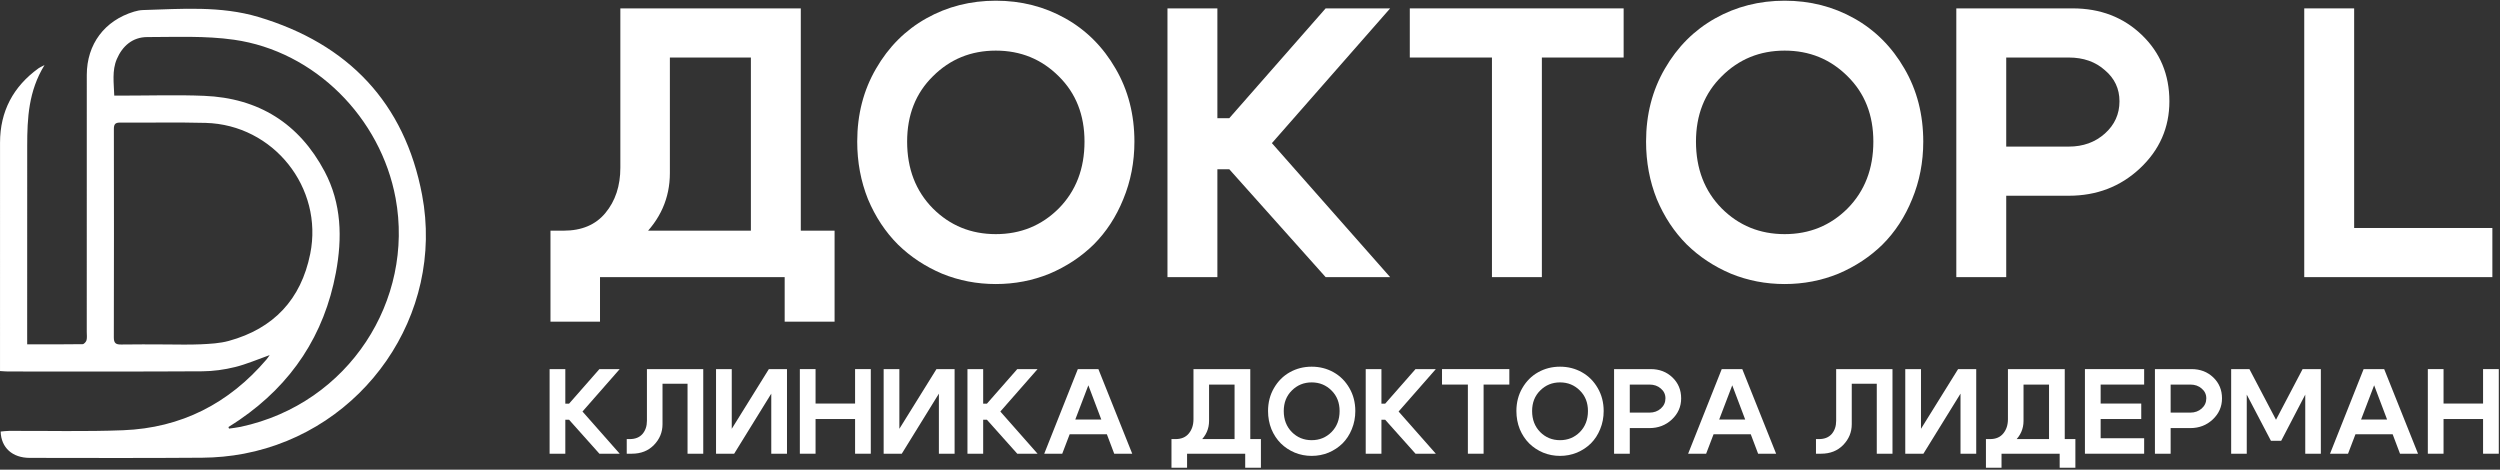
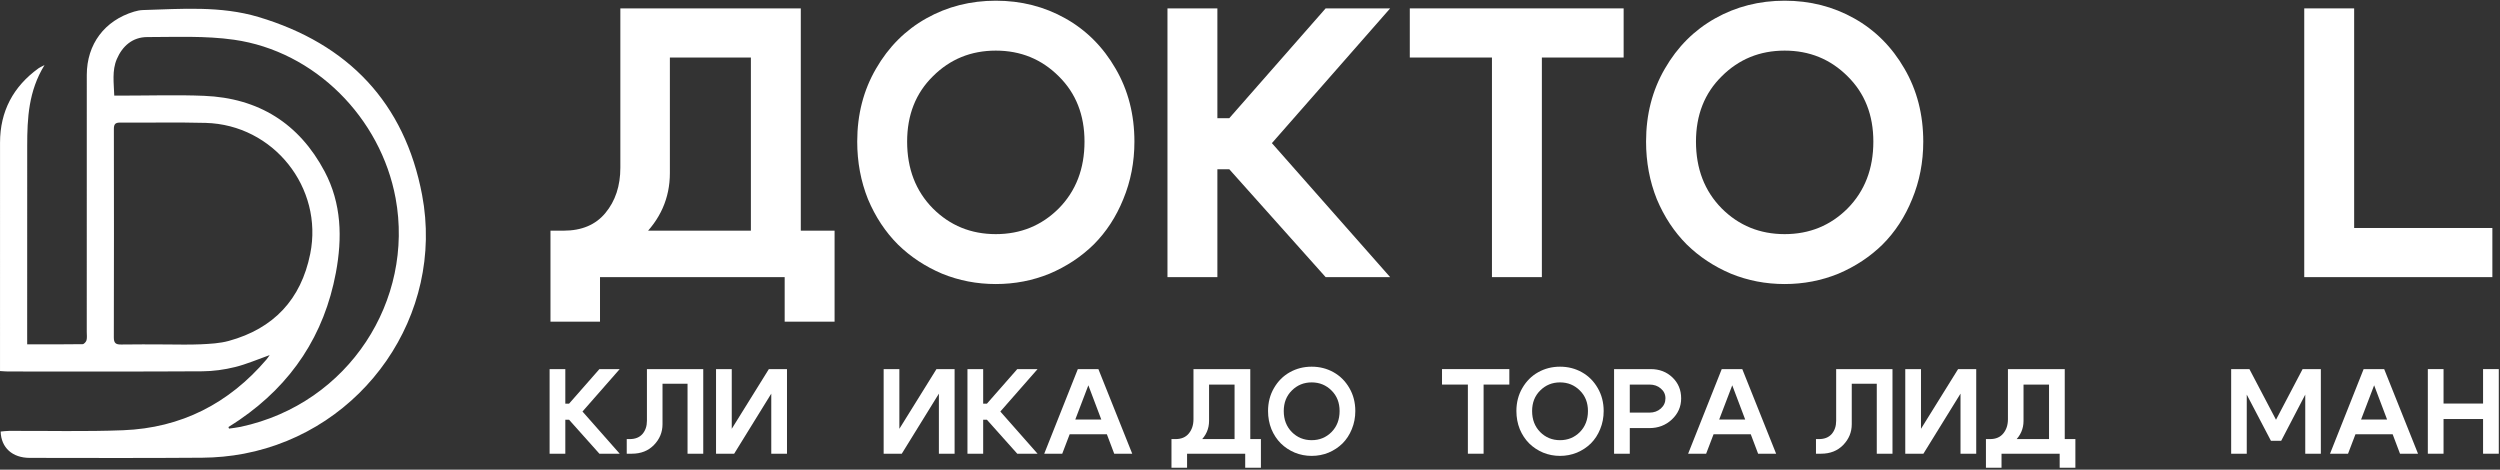
<svg xmlns="http://www.w3.org/2000/svg" width="857" height="161" viewBox="0 0 857 161" fill="none">
  <rect x="0" y="0" width="857" height="161" fill="#333333" stroke="none" />
  <path d="M807.004 78.154H854.384V95H789.895V2.874H807.004V78.154Z" fill="white" />
-   <path d="M709.186 19.72H687.733V50.253H709.186C714.099 50.253 718.223 48.761 721.557 45.778C724.891 42.795 726.558 39.11 726.558 34.723C726.558 30.424 724.891 26.87 721.557 24.063C718.31 21.167 714.187 19.72 709.186 19.72ZM709.186 67.099H687.733V95H670.624V2.874H710.502C719.978 2.874 727.874 5.901 734.191 11.955C740.509 18.009 743.667 25.598 743.667 34.723C743.667 43.76 740.289 51.437 733.533 57.755C726.865 63.984 718.749 67.099 709.186 67.099Z" fill="white" />
  <path d="M581.381 48.542C581.381 57.842 584.32 65.476 590.199 71.442C596.078 77.32 603.272 80.26 611.783 80.26C620.294 80.26 627.488 77.32 633.367 71.442C639.245 65.476 642.185 57.842 642.185 48.542C642.185 39.417 639.245 31.959 633.367 26.168C627.488 20.29 620.294 17.35 611.783 17.35C603.272 17.35 596.078 20.29 590.199 26.168C584.32 31.959 581.381 39.417 581.381 48.542ZM564.272 48.542C564.272 39.242 566.422 30.906 570.721 23.536C575.02 16.078 580.767 10.331 587.962 6.295C595.156 2.259 603.097 0.241 611.783 0.241C620.469 0.241 628.41 2.259 635.604 6.295C642.799 10.331 648.546 16.078 652.845 23.536C657.144 30.906 659.294 39.242 659.294 48.542C659.294 55.561 658.022 62.142 655.477 68.283C653.021 74.337 649.643 79.514 645.343 83.813C641.044 88.025 635.999 91.359 630.208 93.816C624.417 96.184 618.276 97.369 611.783 97.369C605.29 97.369 599.148 96.184 593.358 93.816C587.567 91.359 582.522 88.025 578.223 83.813C573.923 79.514 570.501 74.337 567.957 68.283C565.5 62.142 564.272 55.561 564.272 48.542Z" fill="white" />
  <path d="M556.583 2.874V19.72H528.551V95H511.441V19.72H483.277V2.874H556.583Z" fill="white" />
  <path d="M400.208 95V2.874H417.317V40.514H421.397L454.431 2.874H476.541L436.005 49.069L476.541 95H454.431L421.397 58.018H417.317V95H400.208Z" fill="white" />
  <path d="M310.965 48.542C310.965 57.842 313.904 65.476 319.783 71.442C325.662 77.32 332.856 80.26 341.367 80.26C349.878 80.26 357.072 77.32 362.951 71.442C368.829 65.476 371.769 57.842 371.769 48.542C371.769 39.417 368.829 31.959 362.951 26.168C357.072 20.29 349.878 17.35 341.367 17.35C332.856 17.35 325.662 20.29 319.783 26.168C313.904 31.959 310.965 39.417 310.965 48.542ZM293.856 48.542C293.856 39.242 296.006 30.906 300.305 23.536C304.604 16.078 310.351 10.331 317.546 6.295C324.74 2.259 332.681 0.241 341.367 0.241C350.053 0.241 357.994 2.259 365.188 6.295C372.383 10.331 378.13 16.078 382.429 23.536C386.728 30.906 388.878 39.242 388.878 48.542C388.878 55.561 387.606 62.142 385.061 68.283C382.605 74.337 379.227 79.514 374.927 83.813C370.628 88.025 365.583 91.359 359.792 93.816C354.001 96.184 347.86 97.369 341.367 97.369C334.874 97.369 328.732 96.184 322.942 93.816C317.151 91.359 312.106 88.025 307.807 83.813C303.507 79.514 300.085 74.337 297.541 68.283C295.084 62.142 293.856 55.561 293.856 48.542Z" fill="white" />
  <path d="M188.704 79.075H286.095V110.267H268.986V95H205.682V110.267H188.704V79.075ZM193.179 79.075C199.408 79.075 204.19 77.057 207.524 73.021C210.946 68.898 212.657 63.721 212.657 57.492V2.874H274.513V94.869H257.404V19.72H229.635V59.334C229.635 67.933 226.344 75.347 219.764 81.576C213.271 87.805 204.848 90.92 194.495 90.92H190.678L188.704 79.075H193.179Z" fill="white" />
  <path d="M832.26 155.532V126.528H837.646V138.337H851.195V126.528H856.582V155.532H851.195V143.64H837.646V155.532H832.26Z" fill="white" />
  <path d="M805.735 143.806H821.977V148.861H805.735V143.806ZM804.906 155.532H798.732L810.251 126.528H817.295L828.897 155.532H822.723L813.856 132.08L804.906 155.532Z" fill="white" />
  <path d="M764.842 155.532V126.528H771.098L780.214 143.889L789.33 126.528H795.586V155.532H790.241V135.271L781.996 151.099H778.474L770.187 135.271V155.532H764.842Z" fill="white" />
-   <path d="M750.848 131.831H744.095V141.444H750.848C752.395 141.444 753.694 140.975 754.743 140.036C755.793 139.096 756.318 137.936 756.318 136.555C756.318 135.201 755.793 134.083 754.743 133.199C753.721 132.287 752.423 131.831 750.848 131.831ZM750.848 146.748H744.095V155.532H738.708V126.528H751.263C754.246 126.528 756.732 127.481 758.721 129.387C760.71 131.293 761.704 133.682 761.704 136.555C761.704 139.4 760.641 141.817 758.514 143.806C756.414 145.767 753.859 146.748 750.848 146.748Z" fill="white" />
-   <path d="M720.099 138.337H734.021V143.64H720.099V150.228H735.016V155.532H714.713V126.528H735.016V131.831H720.099V138.337Z" fill="white" />
  <path d="M680.779 150.519H711.441V160.339H706.054V155.532H686.124V160.339H680.779V150.519ZM682.188 150.519C684.149 150.519 685.655 149.883 686.704 148.613C687.782 147.314 688.32 145.684 688.32 143.723V126.528H707.795V155.491H702.408V131.831H693.665V144.303C693.665 147.01 692.63 149.345 690.558 151.306C688.514 153.267 685.862 154.248 682.602 154.248H681.401L680.779 150.519H682.188Z" fill="white" />
  <path d="M677.45 155.532H672.063V134.939L659.343 155.532H653.127V126.528H658.514V146.997L671.234 126.528H677.45V155.532Z" fill="white" />
  <path d="M623.552 150.519C625.431 150.519 626.881 149.938 627.903 148.778C628.925 147.59 629.436 146.085 629.436 144.262V126.528H648.745V155.532H643.358V131.541H634.781V145.422C634.781 148.157 633.801 150.532 631.839 152.549C629.906 154.538 627.378 155.532 624.257 155.532H622.517V150.519H623.552Z" fill="white" />
  <path d="M585.694 143.806H601.936V148.861H585.694V143.806ZM584.865 155.532H578.691L590.21 126.528H597.254L608.856 155.532H602.682L593.815 132.08L584.865 155.532Z" fill="white" />
  <path d="M565.444 131.831H558.69V141.444H565.444C566.991 141.444 568.289 140.975 569.339 140.036C570.389 139.096 570.913 137.936 570.913 136.555C570.913 135.201 570.389 134.083 569.339 133.199C568.317 132.287 567.019 131.831 565.444 131.831ZM565.444 146.748H558.69V155.532H553.304V126.528H565.858C568.842 126.528 571.328 127.481 573.317 129.387C575.306 131.293 576.3 133.682 576.3 136.555C576.3 139.4 575.236 141.817 573.109 143.806C571.01 145.767 568.455 146.748 565.444 146.748Z" fill="white" />
  <path d="M525.207 140.906C525.207 143.834 526.133 146.237 527.983 148.115C529.834 149.966 532.099 150.892 534.779 150.892C537.458 150.892 539.723 149.966 541.574 148.115C543.425 146.237 544.35 143.834 544.35 140.906C544.35 138.033 543.425 135.685 541.574 133.862C539.723 132.011 537.458 131.086 534.779 131.086C532.099 131.086 529.834 132.011 527.983 133.862C526.133 135.685 525.207 138.033 525.207 140.906ZM519.821 140.906C519.821 137.978 520.498 135.354 521.851 133.033C523.205 130.685 525.014 128.876 527.279 127.605C529.544 126.335 532.044 125.699 534.779 125.699C537.513 125.699 540.013 126.335 542.278 127.605C544.544 128.876 546.353 130.685 547.706 133.033C549.06 135.354 549.737 137.978 549.737 140.906C549.737 143.116 549.336 145.187 548.535 147.121C547.762 149.027 546.698 150.657 545.345 152.01C543.991 153.336 542.403 154.386 540.58 155.159C538.756 155.905 536.823 156.278 534.779 156.278C532.735 156.278 530.801 155.905 528.978 155.159C527.155 154.386 525.566 153.336 524.213 152.01C522.859 150.657 521.782 149.027 520.981 147.121C520.208 145.187 519.821 143.116 519.821 140.906Z" fill="white" />
  <path d="M517.4 126.528V131.831H508.575V155.532H503.188V131.831H494.321V126.528H517.4Z" fill="white" />
-   <path d="M468.168 155.532V126.528H473.555V138.378H474.839L485.24 126.528H492.201L479.439 141.071L492.201 155.532H485.24L474.839 143.889H473.555V155.532H468.168Z" fill="white" />
  <path d="M440.072 140.906C440.072 143.834 440.997 146.237 442.848 148.115C444.699 149.966 446.964 150.892 449.643 150.892C452.323 150.892 454.588 149.966 456.439 148.115C458.29 146.237 459.215 143.834 459.215 140.906C459.215 138.033 458.29 135.685 456.439 133.862C454.588 132.011 452.323 131.086 449.643 131.086C446.964 131.086 444.699 132.011 442.848 133.862C440.997 135.685 440.072 138.033 440.072 140.906ZM434.686 140.906C434.686 137.978 435.362 135.354 436.716 133.033C438.069 130.685 439.879 128.876 442.144 127.605C444.409 126.335 446.909 125.699 449.643 125.699C452.378 125.699 454.878 126.335 457.143 127.605C459.408 128.876 461.218 130.685 462.571 133.033C463.925 135.354 464.601 137.978 464.601 140.906C464.601 143.116 464.201 145.187 463.4 147.121C462.626 149.027 461.563 150.657 460.209 152.01C458.856 153.336 457.267 154.386 455.444 155.159C453.621 155.905 451.688 156.278 449.643 156.278C447.599 156.278 445.666 155.905 443.843 155.159C442.019 154.386 440.431 153.336 439.078 152.01C437.724 150.657 436.647 149.027 435.846 147.121C435.072 145.187 434.686 143.116 434.686 140.906Z" fill="white" />
  <path d="M401.581 150.519H432.242V160.339H426.856V155.532H406.926V160.339H401.581V150.519ZM402.989 150.519C404.951 150.519 406.456 149.883 407.506 148.613C408.583 147.314 409.122 145.684 409.122 143.723V126.528H428.596V155.491H423.209V131.831H414.467V144.303C414.467 147.01 413.431 149.345 411.359 151.306C409.315 153.267 406.663 154.248 403.404 154.248H402.202L401.581 150.519H402.989Z" fill="white" />
  <path d="M364.965 143.806H381.208V148.861H364.965V143.806ZM364.137 155.532H357.963L369.482 126.528H376.526L388.127 155.532H381.954L373.087 132.08L364.137 155.532Z" fill="white" />
  <path d="M331.645 155.532V126.528H337.031V138.378H338.316L348.716 126.528H355.677L342.915 141.071L355.677 155.532H348.716L338.316 143.889H337.031V155.532H331.645Z" fill="white" />
  <path d="M327.237 155.532H321.851V134.939L309.13 155.532H302.915V126.528H308.302V146.997L321.022 126.528H327.237V155.532Z" fill="white" />
-   <path d="M274.186 155.532V126.528H279.573V138.337H293.122V126.528H298.508V155.532H293.122V143.64H279.573V155.532H274.186Z" fill="white" />
  <path d="M269.779 155.532H264.393V134.939L251.672 155.532H245.457V126.528H250.844V146.997L263.564 126.528H269.779V155.532Z" fill="white" />
  <path d="M215.882 150.519C217.76 150.519 219.211 149.938 220.233 148.778C221.255 147.59 221.766 146.085 221.766 144.262V126.528H241.074V155.532H235.688V131.541H227.111V145.422C227.111 148.157 226.13 150.532 224.169 152.549C222.235 154.538 219.708 155.532 216.586 155.532H214.846V150.519H215.882Z" fill="white" />
  <path d="M188.403 155.532V126.528H193.79V138.378H195.074L205.474 126.528H212.435L199.674 141.071L212.435 155.532H205.474L195.074 143.889H193.79V155.532H188.403Z" fill="white" />
  <path d="M9.32 118.043C15.868 118.043 22.097 118.074 28.331 117.981C28.799 117.976 29.519 117.167 29.663 116.613C29.889 115.732 29.74 114.748 29.74 113.811C29.74 84.438 29.725 55.065 29.75 25.687C29.761 15.133 35.851 7.033 45.973 3.984C46.945 3.692 47.979 3.477 48.992 3.446C62.263 3.052 75.651 1.965 88.582 5.818C119.392 15.005 138.737 35.268 144.698 66.839C152.454 107.898 124.726 147.692 83.624 155.526C78.938 156.418 74.098 156.869 69.325 156.904C49.61 157.058 29.895 156.986 10.174 156.961C4.264 156.951 0.391 153.502 0.222 147.933C1.173 147.856 2.145 147.713 3.112 147.708C16.141 147.651 29.185 147.995 42.198 147.488C62.088 146.714 78.449 138.337 91.344 123.238C91.72 122.803 92.023 122.306 92.445 121.722C88.371 123.166 84.555 124.842 80.569 125.825C76.948 126.722 73.136 127.255 69.407 127.281C47.208 127.414 25.003 127.352 2.798 127.347C1.96 127.347 1.127 127.255 0.006 127.193C0.006 126.153 0.006 125.318 0.006 124.483C0.006 99.291 -0.01 74.104 0.011 48.912C0.021 38.153 4.522 29.668 13.25 23.376C13.682 23.064 14.202 22.869 15.261 22.311C9.763 31.215 9.341 40.55 9.326 49.937C9.29 71.542 9.315 93.143 9.315 114.748C9.32 115.758 9.32 116.757 9.32 118.043ZM56.461 118.074C60.571 118.074 64.691 118.217 68.795 118.028C72.025 117.874 75.353 117.71 78.444 116.859C93.818 112.627 103.19 102.662 106.343 87.025C110.915 64.349 93.751 42.753 70.498 42.128C60.74 41.867 50.968 42.103 41.2 42.021C39.462 42.005 39.035 42.615 39.035 44.244C39.076 68.053 39.081 91.862 39.019 115.671C39.014 117.654 39.734 118.13 41.56 118.099C46.524 118.007 51.492 118.063 56.461 118.074ZM78.311 146.391C78.377 146.57 78.444 146.745 78.506 146.924C79.843 146.724 81.196 146.596 82.518 146.314C119.819 138.296 142.039 102.734 135.615 67.961C130.528 40.412 107.984 17.561 80.172 13.616C70.415 12.233 60.36 12.694 50.443 12.709C45.459 12.72 41.956 15.778 40.043 20.256C38.356 24.201 39.029 28.408 39.168 32.773C40.356 32.773 41.282 32.773 42.208 32.773C51.461 32.778 60.73 32.476 69.968 32.85C88.618 33.608 102.531 42.287 111.275 58.769C117.113 69.775 117.36 81.594 115.143 93.471C111.167 114.789 100.057 131.62 82.096 143.922C80.851 144.777 79.571 145.571 78.311 146.391Z" fill="white" />
</svg>